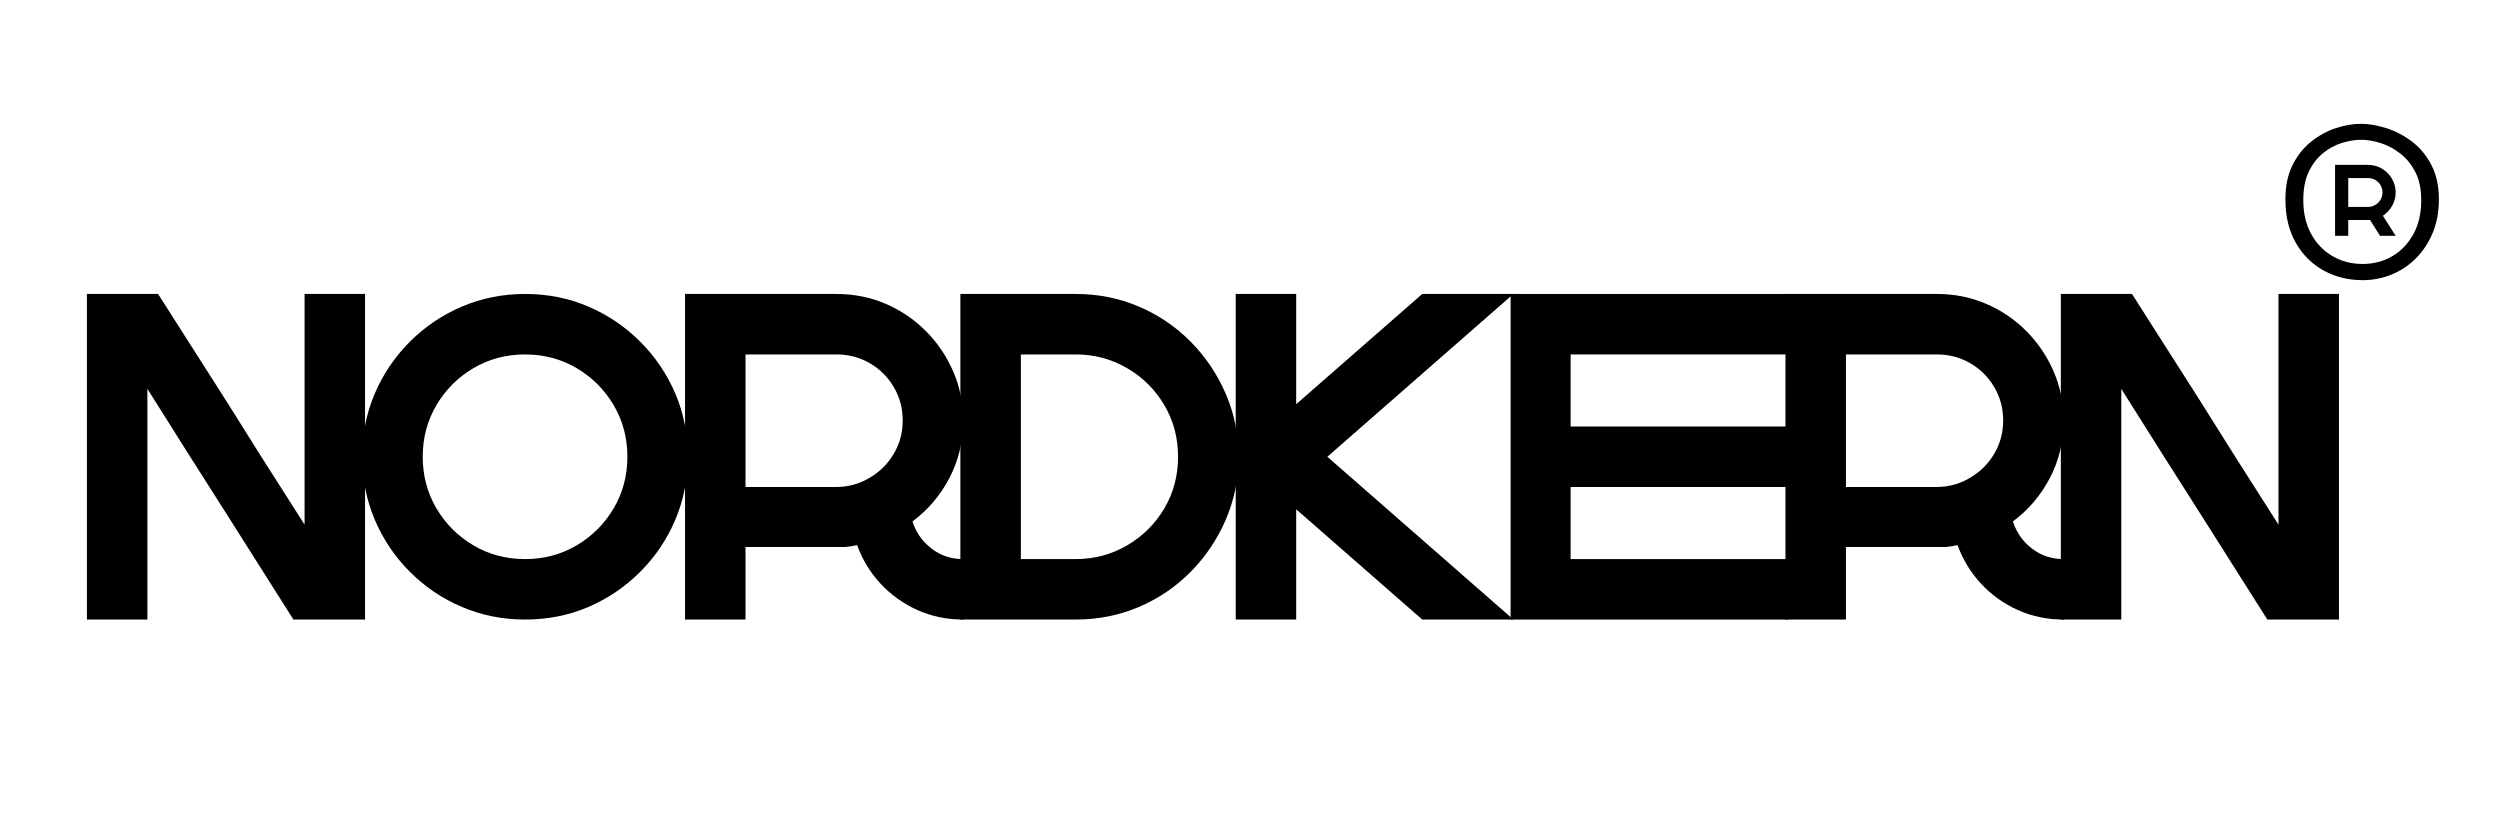
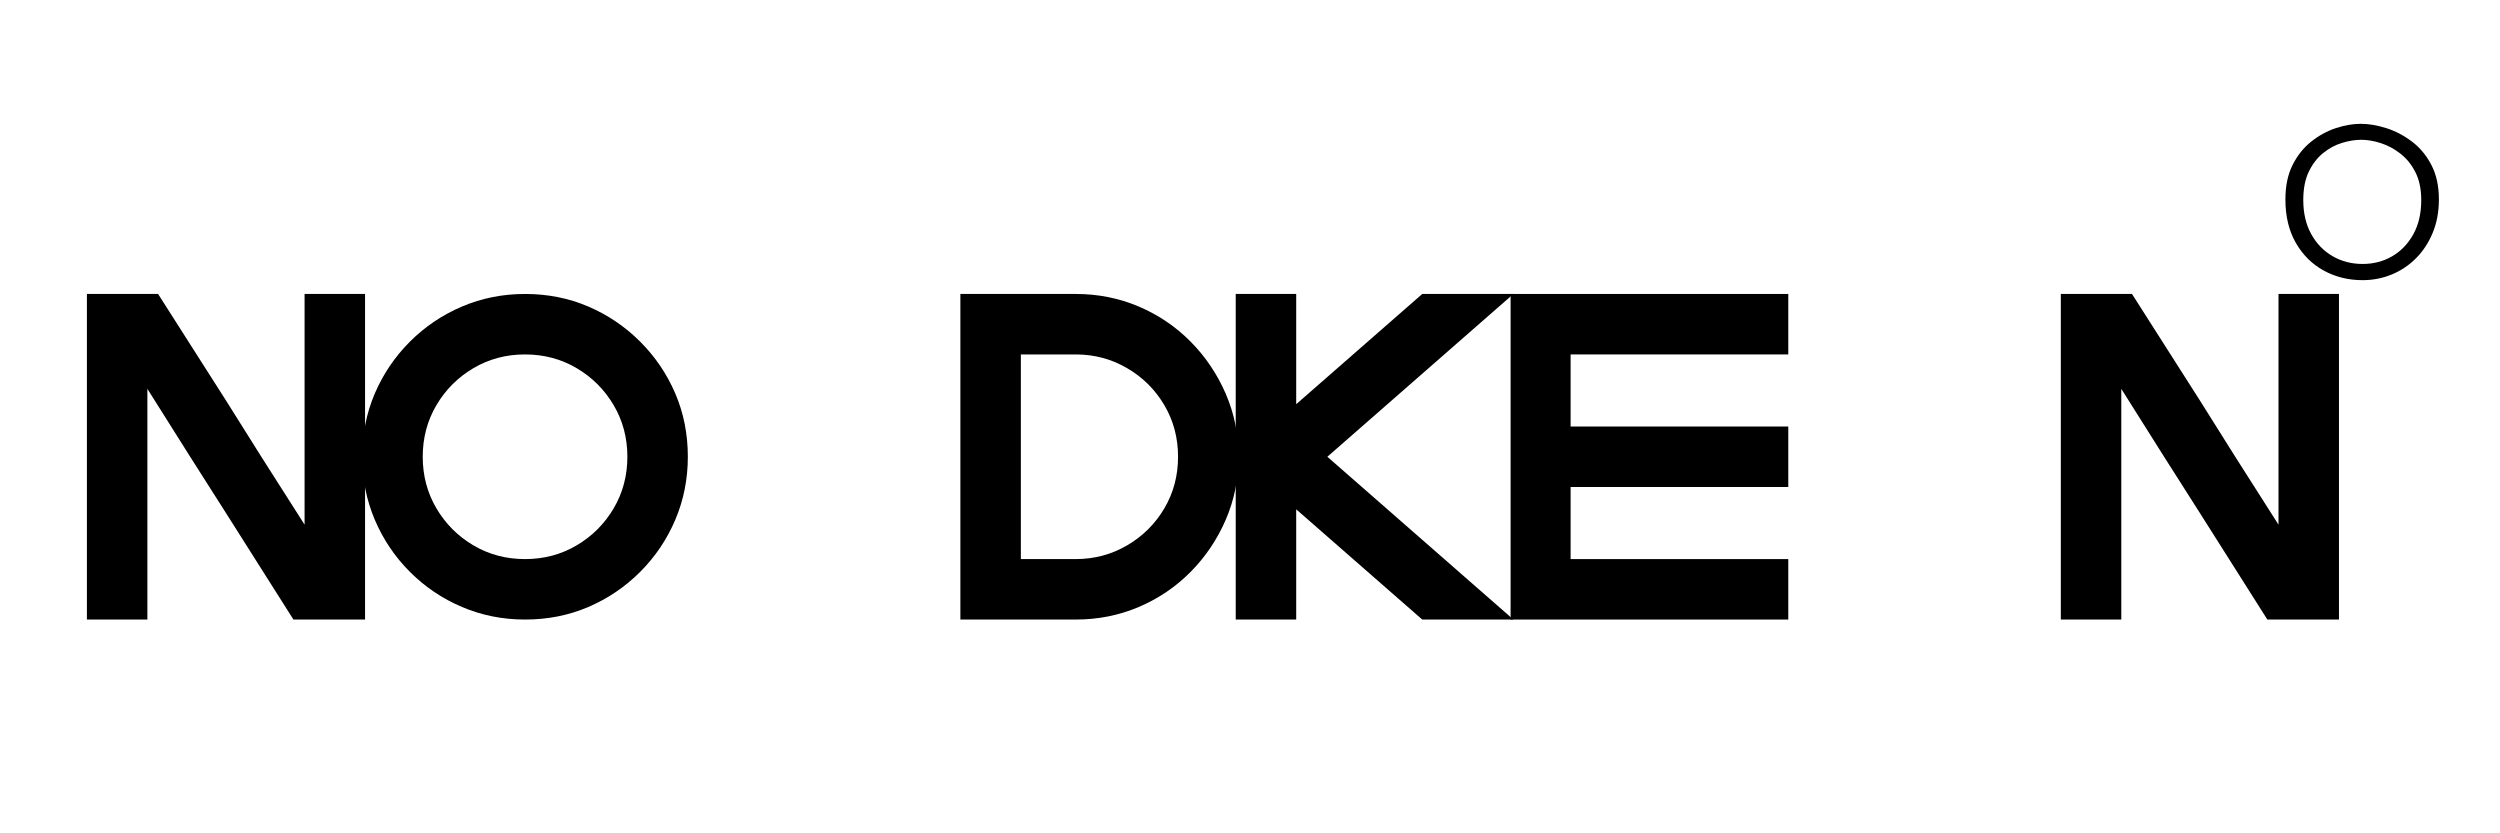
<svg xmlns="http://www.w3.org/2000/svg" version="1.0" preserveAspectRatio="xMidYMid meet" height="1080" viewBox="0 0 2430 810" zoomAndPan="magnify" width="3240">
  <defs>
    <g />
  </defs>
  <g fill-opacity="1" fill="#000000">
    <g transform="translate(2212.836, 270.004)">
      <g>
        <path d="M 83.625 2.312 C 69.727 2.312 57.102 -0.812 45.75 -7.062 C 34.395 -13.32 25.359 -22.316 18.641 -34.047 C 11.93 -45.785 8.578 -59.844 8.578 -76.219 C 8.578 -89.188 10.891 -100.301 15.516 -109.562 C 20.148 -118.832 26.211 -126.441 33.703 -132.391 C 41.191 -138.336 49.18 -142.703 57.672 -145.484 C 66.172 -148.266 74.207 -149.656 81.781 -149.656 C 89.5 -149.656 97.758 -148.266 106.562 -145.484 C 115.363 -142.703 123.66 -138.375 131.453 -132.5 C 139.254 -126.633 145.586 -119.031 150.453 -109.688 C 155.328 -100.344 157.766 -89.188 157.766 -76.219 C 157.766 -64.164 155.754 -53.312 151.734 -43.656 C 147.723 -34.008 142.281 -25.75 135.406 -18.875 C 128.531 -12.008 120.648 -6.758 111.766 -3.125 C 102.891 0.5 93.508 2.312 83.625 2.312 Z M 25.953 -75.516 C 25.953 -62.859 28.5 -51.895 33.594 -42.625 C 38.688 -33.352 45.594 -26.172 54.312 -21.078 C 63.039 -15.984 72.812 -13.438 83.625 -13.438 C 94.125 -13.438 103.66 -15.906 112.234 -20.844 C 120.805 -25.789 127.676 -32.895 132.844 -42.156 C 138.02 -51.426 140.609 -62.547 140.609 -75.516 C 140.609 -86.172 138.719 -95.207 134.938 -102.625 C 131.156 -110.039 126.289 -116.062 120.344 -120.688 C 114.395 -125.32 108.062 -128.719 101.344 -130.875 C 94.625 -133.039 88.254 -134.125 82.234 -134.125 C 76.367 -134.125 70.156 -133.117 63.594 -131.109 C 57.031 -129.109 50.891 -125.789 45.172 -121.156 C 39.461 -116.52 34.832 -110.492 31.281 -103.078 C 27.727 -95.672 25.953 -86.484 25.953 -75.516 Z M 25.953 -75.516" />
      </g>
    </g>
  </g>
  <g fill-opacity="1" fill="#000000">
    <g transform="translate(71.817, 602.198)">
      <g>
        <path d="M 12.656 -316.469 L 81.828 -316.469 L 147.828 -212.938 L 182.188 -158.234 L 224.234 -92.234 L 224.234 -316.469 L 283.016 -316.469 L 283.016 0 L 213.391 0 L 147.828 -103.531 L 113.031 -158.234 L 71.438 -224.234 L 71.438 0 L 12.656 0 Z M 12.656 -316.469" />
      </g>
    </g>
  </g>
  <g fill-opacity="1" fill="#000000">
    <g transform="translate(339.451, 602.198)">
      <g>
        <path d="M 170.891 0 C 149.191 0 128.77 -4.066 109.625 -12.203 C 90.488 -20.336 73.613 -31.711 59 -46.328 C 44.383 -60.953 33.004 -77.832 24.859 -96.969 C 16.723 -116.113 12.656 -136.535 12.656 -158.234 C 12.656 -180.234 16.723 -200.727 24.859 -219.719 C 33.004 -238.707 44.383 -255.508 59 -270.125 C 73.613 -284.738 90.488 -296.113 109.625 -304.25 C 128.77 -312.395 149.191 -316.469 170.891 -316.469 C 192.891 -316.469 213.383 -312.395 232.375 -304.25 C 251.363 -296.113 268.164 -284.738 282.781 -270.125 C 297.406 -255.508 308.785 -238.707 316.922 -219.719 C 325.055 -200.727 329.125 -180.234 329.125 -158.234 C 329.125 -136.535 325.055 -116.113 316.922 -96.969 C 308.785 -77.832 297.406 -60.953 282.781 -46.328 C 268.164 -31.711 251.363 -20.336 232.375 -12.203 C 213.383 -4.066 192.891 0 170.891 0 Z M 170.891 -257.688 C 152.504 -257.688 135.773 -253.238 120.703 -244.344 C 105.641 -235.457 93.66 -223.477 84.766 -208.406 C 75.879 -193.344 71.438 -176.617 71.438 -158.234 C 71.438 -139.848 75.879 -123.117 84.766 -108.047 C 93.66 -92.984 105.641 -81.004 120.703 -72.109 C 135.773 -63.211 152.504 -58.766 170.891 -58.766 C 189.273 -58.766 206 -63.211 221.062 -72.109 C 236.133 -81.004 248.117 -92.984 257.016 -108.047 C 265.91 -123.117 270.359 -139.848 270.359 -158.234 C 270.359 -176.617 265.91 -193.344 257.016 -208.406 C 248.117 -223.477 236.133 -235.457 221.062 -244.344 C 206 -253.238 189.273 -257.688 170.891 -257.688 Z M 170.891 -257.688" />
      </g>
    </g>
  </g>
  <g fill-opacity="1" fill="#000000">
    <g transform="translate(653.198, 602.198)">
      <g>
-         <path d="M 12.656 0 L 12.656 -316.469 L 159.594 -316.469 C 176.77 -316.469 192.738 -313.301 207.5 -306.969 C 222.27 -300.645 235.305 -291.832 246.609 -280.531 C 257.922 -269.227 266.816 -256.113 273.297 -241.188 C 279.773 -226.27 283.016 -210.375 283.016 -193.5 C 283.016 -173.301 278.566 -154.688 269.672 -137.656 C 260.785 -120.633 248.805 -106.547 233.734 -95.391 C 237.047 -84.836 243.145 -76.094 252.031 -69.156 C 260.926 -62.227 271.254 -58.766 283.016 -58.766 L 283.016 0 C 267.035 0 252.188 -3.086 238.469 -9.266 C 224.758 -15.441 212.859 -23.957 202.766 -34.812 C 192.672 -45.664 185.062 -58.172 179.938 -72.328 C 175.719 -71.43 171.945 -70.832 168.625 -70.531 C 165.914 -70.531 162.906 -70.531 159.594 -70.531 L 71.438 -70.531 L 71.438 0 Z M 71.438 -257.688 L 71.438 -128.844 L 159.594 -128.844 C 172.25 -128.844 183.852 -132.312 194.406 -139.25 C 203.445 -144.969 210.676 -152.57 216.094 -162.062 C 221.52 -171.562 224.234 -182.039 224.234 -193.5 C 224.234 -205.25 221.367 -216.02 215.641 -225.812 C 209.922 -235.613 202.16 -243.375 192.359 -249.094 C 182.566 -254.82 171.645 -257.688 159.594 -257.688 Z M 71.438 -257.688" />
-       </g>
+         </g>
    </g>
  </g>
  <g fill-opacity="1" fill="#000000">
    <g transform="translate(920.833, 602.198)">
      <g>
        <path d="M 71.438 0 L 12.656 0 L 12.656 -316.469 L 124.781 -316.469 C 146.477 -316.469 166.895 -312.395 186.031 -304.25 C 205.176 -296.113 221.977 -284.738 236.438 -270.125 C 250.906 -255.508 262.285 -238.629 270.578 -219.484 C 278.867 -200.348 283.016 -179.93 283.016 -158.234 C 283.016 -136.535 278.867 -116.113 270.578 -96.969 C 262.285 -77.832 250.906 -60.953 236.438 -46.328 C 221.977 -31.711 205.176 -20.336 186.031 -12.203 C 166.895 -4.066 146.477 0 124.781 0 Z M 71.438 -257.688 L 71.438 -58.766 L 124.781 -58.766 C 142.863 -58.766 159.516 -63.211 174.734 -72.109 C 189.953 -81.004 202.004 -92.984 210.891 -108.047 C 219.785 -123.117 224.234 -139.848 224.234 -158.234 C 224.234 -176.617 219.785 -193.344 210.891 -208.406 C 202.004 -223.477 189.953 -235.457 174.734 -244.344 C 159.516 -253.238 142.863 -257.688 124.781 -257.688 Z M 71.438 -257.688" />
      </g>
    </g>
  </g>
  <g fill-opacity="1" fill="#000000">
    <g transform="translate(1188.467, 602.198)">
      <g>
        <path d="M 71.438 -107.141 L 71.438 0 L 12.656 0 L 12.656 -316.469 L 71.438 -316.469 L 71.438 -209.312 L 193.953 -316.469 L 282.562 -316.469 L 101.719 -158.234 L 282.562 0 L 193.953 0 Z M 71.438 -107.141" />
      </g>
    </g>
  </g>
  <g fill-opacity="1" fill="#000000">
    <g transform="translate(1455.65, 602.198)">
      <g>
        <path d="M 70.984 0 L 12.656 0 L 12.656 -316.469 L 282.562 -316.469 L 282.562 -257.688 L 70.984 -257.688 L 70.984 -187.625 L 282.562 -187.625 L 282.562 -128.844 L 70.984 -128.844 L 70.984 -58.766 L 282.562 -58.766 L 282.562 0 Z M 70.984 0" />
      </g>
    </g>
  </g>
  <g fill-opacity="1" fill="#000000">
    <g transform="translate(1722.832, 602.198)">
      <g>
-         <path d="M 12.656 0 L 12.656 -316.469 L 159.594 -316.469 C 176.77 -316.469 192.738 -313.301 207.5 -306.969 C 222.27 -300.645 235.305 -291.832 246.609 -280.531 C 257.922 -269.227 266.816 -256.113 273.297 -241.188 C 279.773 -226.27 283.016 -210.375 283.016 -193.5 C 283.016 -173.301 278.566 -154.688 269.672 -137.656 C 260.785 -120.633 248.805 -106.547 233.734 -95.391 C 237.047 -84.836 243.145 -76.094 252.031 -69.156 C 260.926 -62.227 271.254 -58.766 283.016 -58.766 L 283.016 0 C 267.035 0 252.188 -3.086 238.469 -9.266 C 224.758 -15.441 212.859 -23.957 202.766 -34.812 C 192.672 -45.664 185.062 -58.172 179.938 -72.328 C 175.719 -71.43 171.945 -70.832 168.625 -70.531 C 165.914 -70.531 162.906 -70.531 159.594 -70.531 L 71.438 -70.531 L 71.438 0 Z M 71.438 -257.688 L 71.438 -128.844 L 159.594 -128.844 C 172.25 -128.844 183.852 -132.312 194.406 -139.25 C 203.445 -144.969 210.676 -152.57 216.094 -162.062 C 221.52 -171.562 224.234 -182.039 224.234 -193.5 C 224.234 -205.25 221.367 -216.02 215.641 -225.812 C 209.922 -235.613 202.16 -243.375 192.359 -249.094 C 182.566 -254.82 171.645 -257.688 159.594 -257.688 Z M 71.438 -257.688" />
-       </g>
+         </g>
    </g>
  </g>
  <g fill-opacity="1" fill="#000000">
    <g transform="translate(1990.467, 602.198)">
      <g>
        <path d="M 12.656 -316.469 L 81.828 -316.469 L 147.828 -212.938 L 182.188 -158.234 L 224.234 -92.234 L 224.234 -316.469 L 283.016 -316.469 L 283.016 0 L 213.391 0 L 147.828 -103.531 L 113.031 -158.234 L 71.438 -224.234 L 71.438 0 L 12.656 0 Z M 12.656 -316.469" />
      </g>
    </g>
  </g>
  <g fill-opacity="1" fill="#000000">
    <g transform="translate(2266.931, 229.204)">
      <g>
-         <path d="M 2.75 0 L 2.75 -68.922 L 34.766 -68.922 C 38.504 -68.922 41.977 -68.234 45.188 -66.859 C 48.406 -65.484 51.242 -63.562 53.703 -61.094 C 56.172 -58.633 58.109 -55.781 59.516 -52.531 C 60.93 -49.281 61.641 -45.816 61.641 -42.141 C 61.641 -37.422 60.488 -33.07 58.188 -29.094 C 55.895 -25.125 52.91 -21.926 49.234 -19.5 L 61.641 0 L 46.484 0 L 36.734 -15.359 C 36.141 -15.359 35.484 -15.359 34.766 -15.359 L 15.562 -15.359 L 15.562 0 Z M 15.562 -56.125 L 15.562 -28.062 L 34.766 -28.062 C 37.516 -28.062 40.039 -28.816 42.344 -30.328 C 44.312 -31.578 45.883 -33.234 47.062 -35.297 C 48.25 -37.367 48.844 -39.648 48.844 -42.141 C 48.844 -44.703 48.219 -47.051 46.969 -49.188 C 45.719 -51.32 44.023 -53.008 41.891 -54.25 C 39.766 -55.5 37.391 -56.125 34.766 -56.125 Z M 15.562 -56.125" />
-       </g>
+         </g>
    </g>
  </g>
</svg>